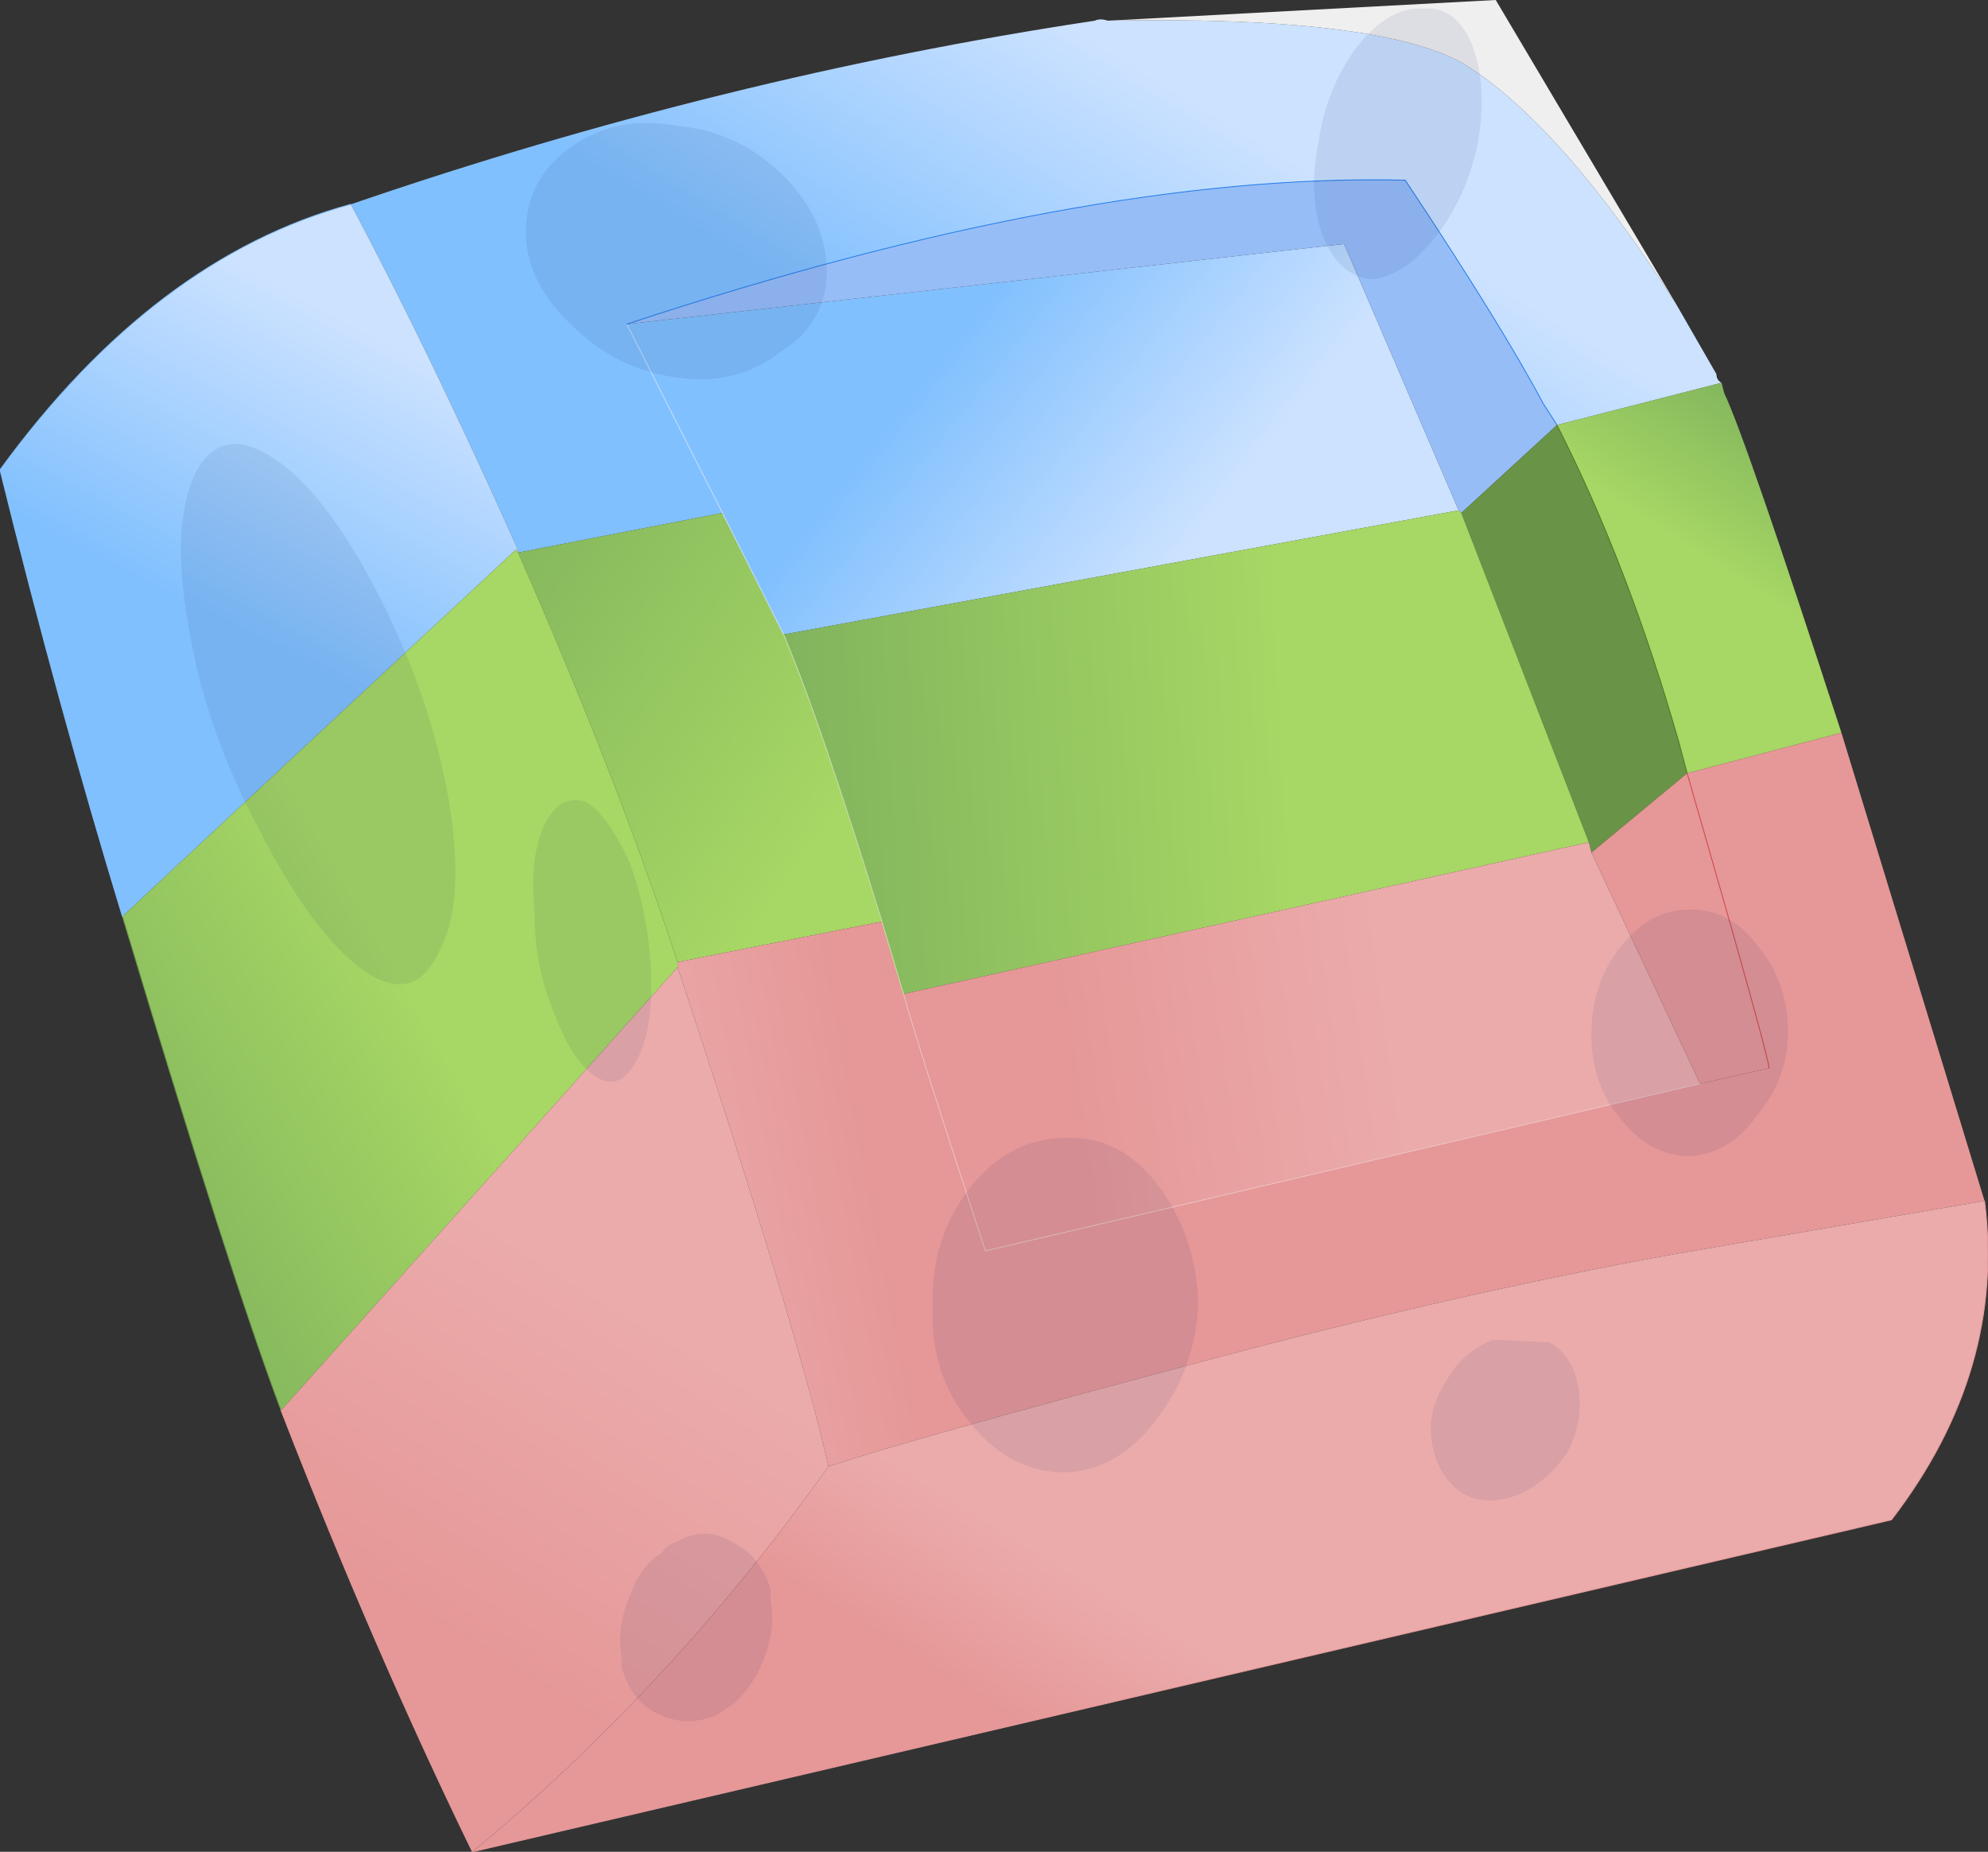
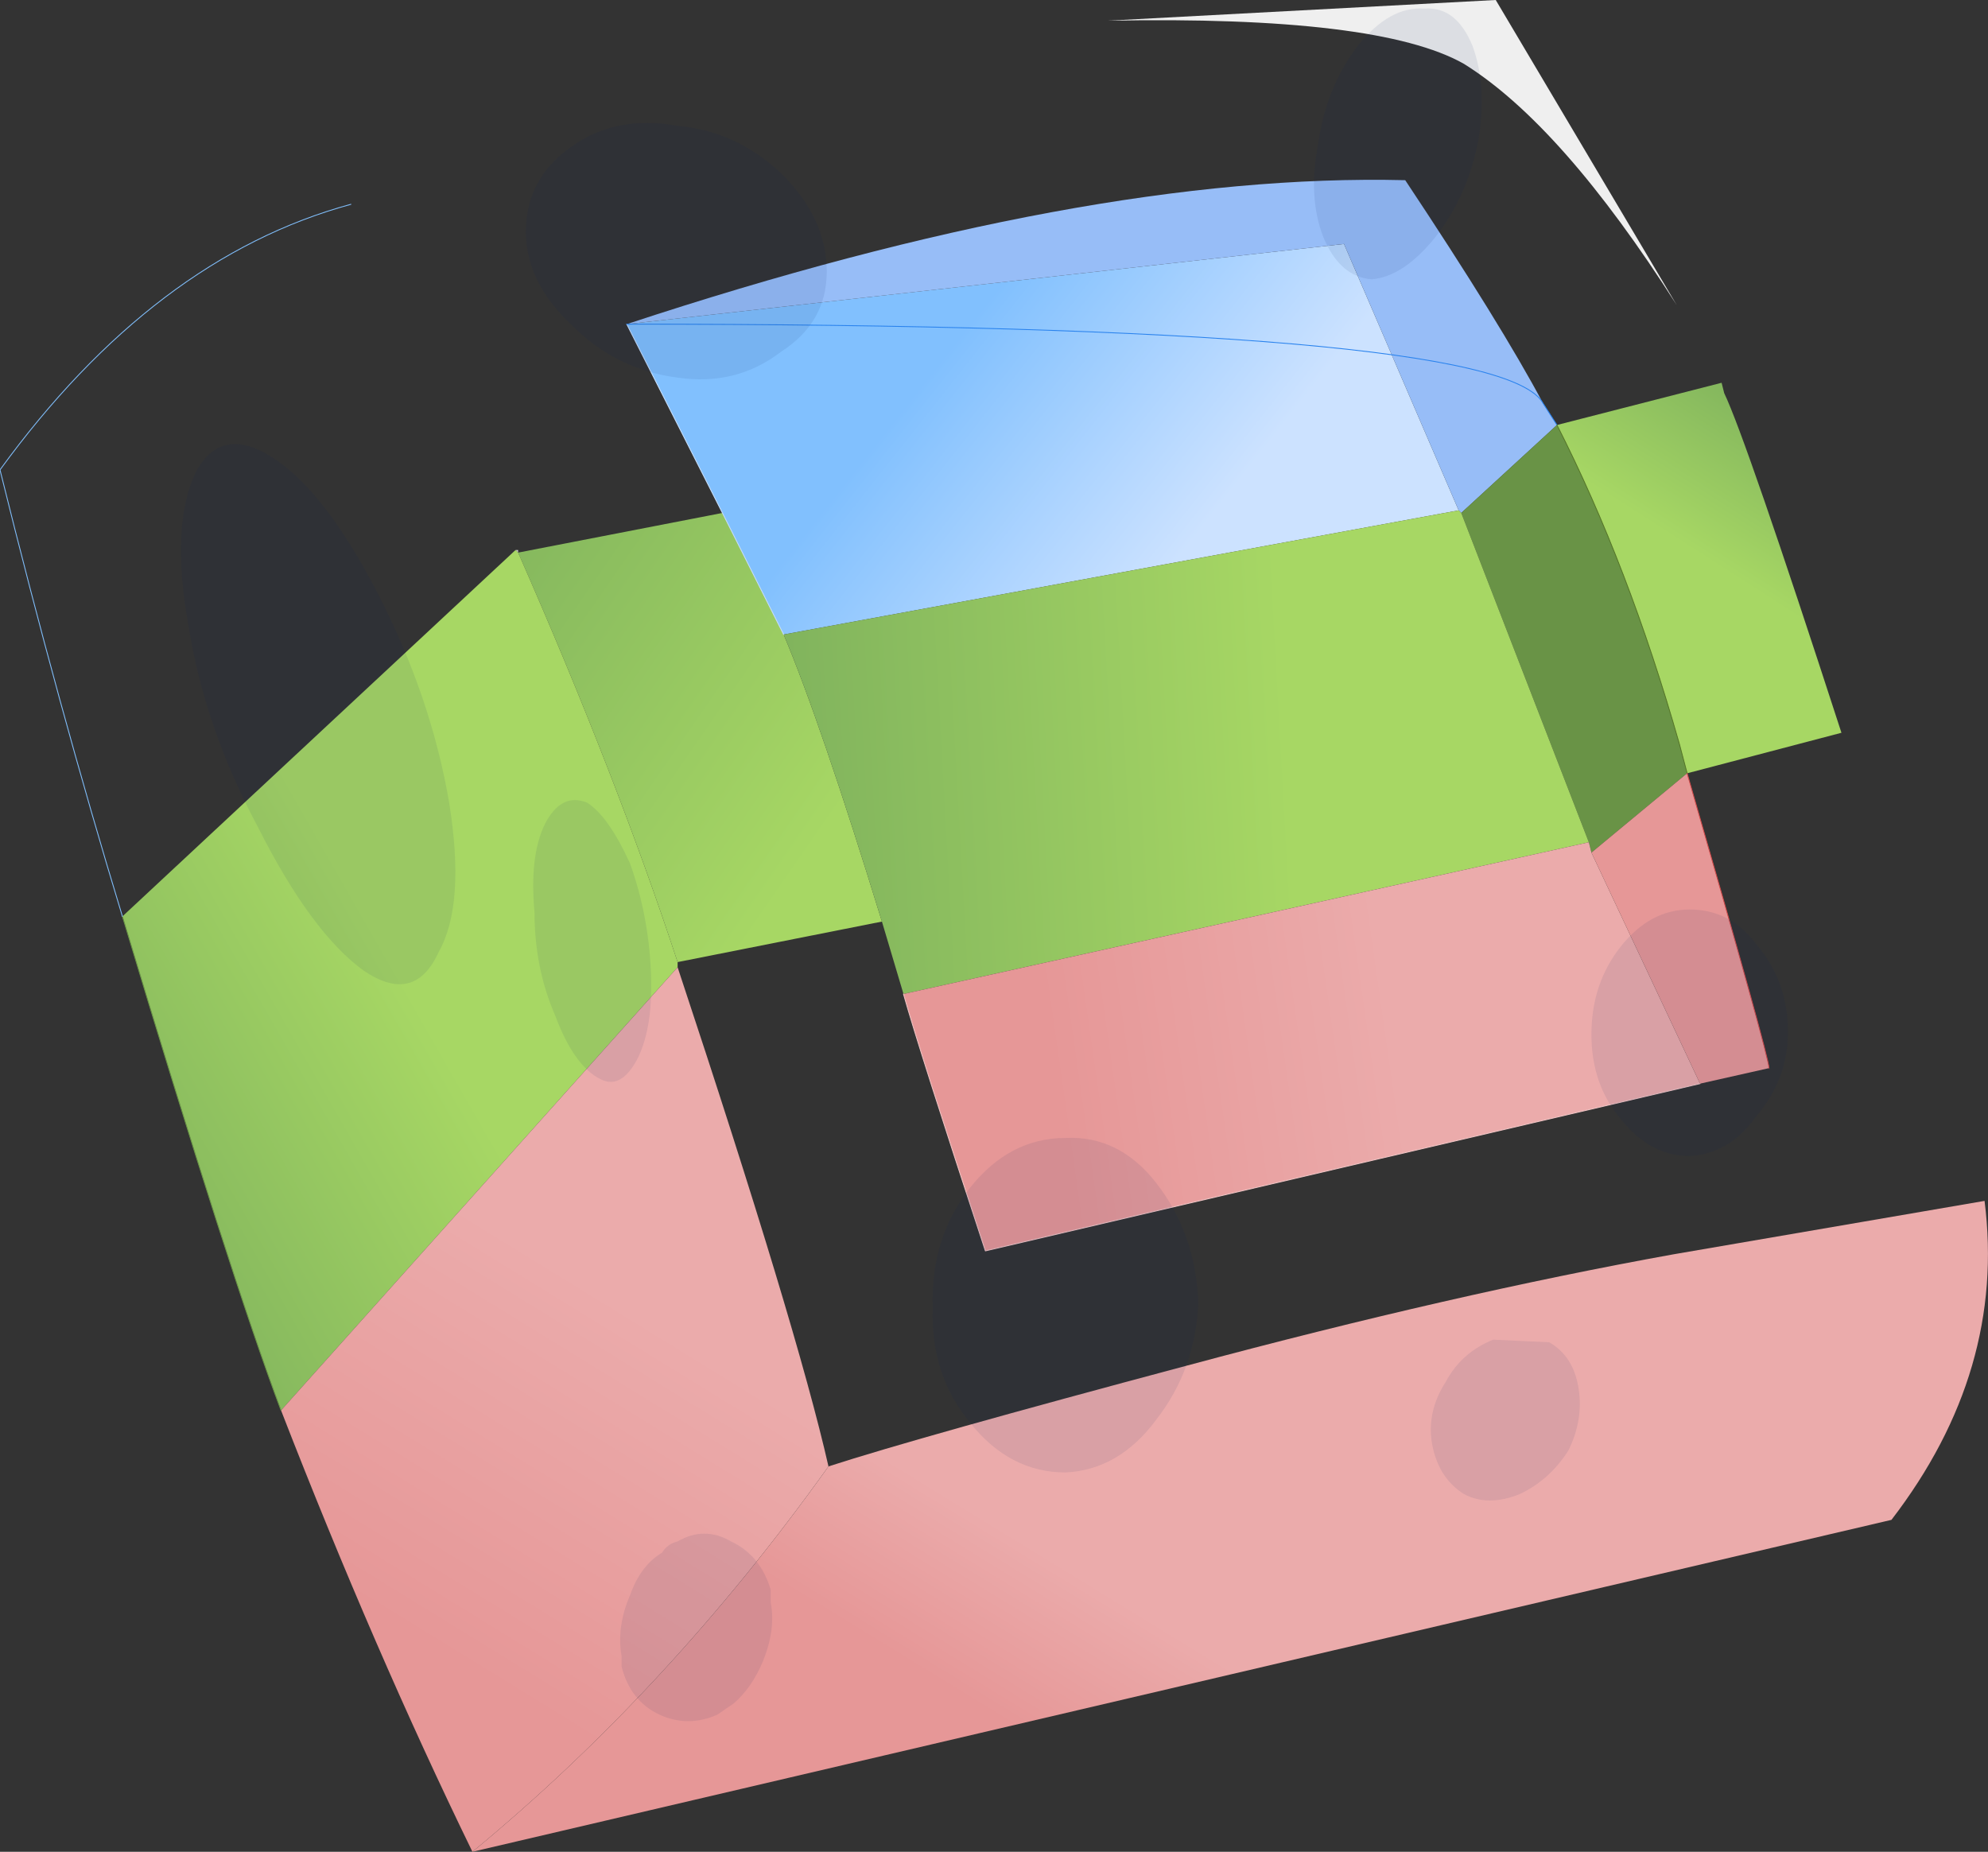
<svg xmlns="http://www.w3.org/2000/svg" xmlns:xlink="http://www.w3.org/1999/xlink" width="115.3px" height="107.4px">
  <rect width="100%" height="100%" fill="#333333" stroke="none" />
  <g transform="matrix(1, 0, 0, 1, -272.35, -206.75)">
    <use xlink:href="#object-0" width="115.3" height="107.4" transform="matrix(1, 0, 0, 1, 272.35, 206.75)" />
  </g>
  <defs>
    <g transform="matrix(1, 0, 0, 1, -272.35, -206.75)" id="object-0">
-       <path fill-rule="evenodd" fill="url(#gradient-Lef75717c6a024eb3a93d8e10823d4e33)" stroke="none" d="M372.2 228.95L362.65 231.4L361.85 230.15Q359.4 225.55 353.85 217.2Q335.35 216.75 308.7 225.55L314.25 236.5L302.4 238.8L302.4 238.65Q297.3 227.25 292.7 218.6Q314.25 211.2 335.85 207.95Q336.15 207.8 336.6 207.95Q352.3 207.65 357.25 210.45Q362.95 214 369.6 224.45L371.9 228.45Q371.9 228.8 372.2 228.95" />
      <path fill-rule="evenodd" fill="url(#gradient-L0573c33208c927119b40af0070df1ee4)" stroke="none" d="M362.65 231.4L372.2 228.95L372.35 229.55Q373.6 232.15 379.15 249.25L370.2 251.6L369.75 249.9Q366.8 239.55 362.65 231.4" />
      <path fill-rule="evenodd" fill="#efefef" stroke="none" d="M369.6 224.45Q362.95 214 357.25 210.45Q352.3 207.65 336.6 207.95L359.1 206.75L369.6 224.45" />
-       <path fill-rule="evenodd" fill="url(#gradient-Lfc65d62028c9bca254dc3ad595e401a3)" stroke="none" d="M292.7 218.6Q297.3 227.25 302.4 238.65L302.25 238.65L279.45 259.9Q275.75 247.75 272.35 234Q281.3 221.7 292.7 218.6" />
      <path fill-rule="evenodd" fill="url(#gradient-L14491b228152cd9ce980c454b061a121)" stroke="none" d="M302.4 238.65L302.4 238.8L302.25 238.65L302.4 238.65" />
      <path fill-rule="evenodd" fill="url(#gradient-L08eaf7592e9c304033ae0aff9f976dcf)" stroke="none" d="M302.4 238.8L314.25 236.5L317.8 243.55Q319.95 248.65 323.5 260.2L311.65 262.55Q308.1 251.75 302.4 238.8" />
      <path fill-rule="evenodd" fill="url(#gradient-Lfc907efdd777c687979129cc1b4a54bb)" stroke="none" d="M314.25 236.5L308.7 225.55L350.3 220.9L356.95 236.35L317.8 243.55L314.25 236.5" />
      <path fill-rule="evenodd" fill="#97bdf7" stroke="none" d="M308.7 225.55Q335.35 216.75 353.85 217.2Q359.4 225.55 361.85 230.15L362.65 231.4L357.1 236.5L356.95 236.35L350.3 220.9L308.7 225.55" />
      <path fill-rule="evenodd" fill="#699346" stroke="none" d="M362.65 231.4Q366.8 239.55 369.75 249.9L370.2 251.6L364.65 256.2L364.5 255.6L357.1 236.5L362.65 231.4" />
-       <path fill-rule="evenodd" fill="url(#gradient-Lf5d5b4c1026c9b6a6281f500157c52e0)" stroke="none" d="M370.2 251.6L379.15 249.25L387.45 276.4L369.4 279.5Q356.65 281.8 341.2 285.95Q325.65 290.1 320.4 291.8Q318.55 283.65 311.65 262.85L311.65 262.55L323.5 260.2L324.75 264.4Q325.65 267.6 329.5 279.3L370.95 269.6L374.95 268.7Q374.95 268.05 370.2 251.6" />
      <path fill-rule="evenodd" fill="url(#gradient-La4b3bc6586f4be92cd906c0a00244946)" stroke="none" d="M356.95 236.35L357.1 236.5L364.5 255.6L324.75 264.4L323.5 260.2Q319.95 248.65 317.8 243.55L356.95 236.35" />
      <path fill-rule="evenodd" fill="url(#gradient-L00f371f5efb1361d6a44479a260ba164)" stroke="none" d="M302.25 238.65L302.4 238.8Q308.1 251.75 311.65 262.55L311.65 262.85L288.65 288.55Q285.75 280.85 279.45 259.9L302.25 238.65" />
      <path fill-rule="evenodd" fill="url(#gradient-L5300861b68f1b8295747d4fc0581305f)" stroke="none" d="M288.65 288.55L311.65 262.85Q318.55 283.65 320.4 291.8Q311.15 304.75 299.75 314.15Q294.05 302.45 288.65 288.55" />
      <path fill-rule="evenodd" fill="url(#gradient-L6e4900f35c3965215ef9999c576543b9)" stroke="none" d="M324.75 264.4L364.5 255.6L364.65 256.2L370.95 269.6L329.5 279.3Q325.65 267.6 324.75 264.4" />
      <path fill-rule="evenodd" fill="url(#gradient-L5e7fcb8d1189f5670ddaee4a1ecca28b)" stroke="none" d="M320.4 291.8Q325.65 290.1 341.2 285.95Q356.65 281.8 369.4 279.5L387.45 276.4Q388.7 286.25 382.05 294.9L299.75 314.15Q311.15 304.75 320.4 291.8" />
      <path fill-rule="evenodd" fill="#e69797" stroke="none" d="M370.95 269.6L364.65 256.2L370.2 251.6Q374.95 268.05 374.95 268.7L370.95 269.6" />
      <path fill="none" stroke="#c8e0fe" stroke-width="0.05" stroke-linecap="round" stroke-linejoin="round" d="M314.25 236.5L308.7 225.55M314.25 236.5L317.8 243.55" />
-       <path fill="none" stroke="#2982ed" stroke-width="0.05" stroke-linecap="round" stroke-linejoin="round" d="M308.7 225.55Q335.35 216.75 353.85 217.2Q359.4 225.55 361.85 230.15L362.65 231.4" />
+       <path fill="none" stroke="#2982ed" stroke-width="0.05" stroke-linecap="round" stroke-linejoin="round" d="M308.7 225.55Q359.4 225.55 361.85 230.15L362.65 231.4" />
      <path fill="none" stroke="#587a29" stroke-width="0.05" stroke-linecap="round" stroke-linejoin="round" d="M362.65 231.4Q366.8 239.55 369.75 249.9L370.2 251.6" />
      <path fill="none" stroke="#699346" stroke-width="0.05" stroke-linecap="round" stroke-linejoin="round" d="M279.45 259.9Q285.75 280.85 288.65 288.55" />
-       <path fill="none" stroke="#cae1a8" stroke-width="0.05" stroke-linecap="round" stroke-linejoin="round" d="M323.5 260.2L324.75 264.4M323.5 260.2Q319.95 248.65 317.8 243.55" />
-       <path fill="none" stroke="#e69999" stroke-width="0.05" stroke-linecap="round" stroke-linejoin="round" d="M299.75 314.15L382.05 294.9Q388.7 286.25 387.45 276.4M299.75 314.15Q294.05 302.45 288.65 288.55" />
      <path fill="none" stroke="#f0c4c4" stroke-width="0.05" stroke-linecap="round" stroke-linejoin="round" d="M324.75 264.4Q325.65 267.6 329.5 279.3L370.95 269.6" />
      <path fill="none" stroke="#d24a4a" stroke-width="0.05" stroke-linecap="round" stroke-linejoin="round" d="M374.95 268.7Q374.95 268.05 370.2 251.6" />
      <path fill="none" stroke="#81c0fe" stroke-width="0.05" stroke-linecap="round" stroke-linejoin="round" d="M279.45 259.9Q275.75 247.75 272.35 234Q281.3 221.7 292.7 218.6" />
      <path fill-rule="evenodd" fill="#011c59" fill-opacity="0.082" stroke="none" d="M349.1 220.5Q348.2 218.2 348.8 215.1Q349.25 211.85 351.1 209.4Q352.95 207.1 354.95 207.25Q356.8 207.1 357.75 209.4Q358.65 211.85 358.05 215.1Q357.4 218.2 355.6 220.5Q353.75 222.8 351.9 222.95Q350.05 222.8 349.1 220.5M364.65 266.75Q364.65 263.8 366.35 261.65Q368.05 259.5 370.35 259.5Q372.7 259.5 374.2 261.5Q376.05 263.65 376.05 266.6Q376.05 269.35 374.2 271.5Q372.7 273.65 370.35 273.8Q368.05 273.8 366.35 271.65Q364.65 269.65 364.65 266.75M339.4 275.35Q341.7 278.3 341.85 282.3Q341.7 286.15 339.4 289.1Q337.25 292 334.15 292.15Q330.9 292.15 328.6 289.25Q326.3 286.45 326.45 282.6Q326.3 278.6 328.6 275.65Q330.9 272.75 334.15 272.75Q337.25 272.6 339.4 275.35M358.95 284.45L362.2 284.6Q363.6 285.4 363.9 287.25Q364.2 289.1 363.3 290.9Q362.2 292.6 360.5 293.4Q358.65 294.15 357.25 293.4Q355.75 292.45 355.4 290.45Q355.1 288.6 356.2 286.9Q357.1 285.2 358.95 284.45M283.75 234.05Q285.3 231.3 288.4 233.45Q291.3 235.45 294.25 241.15Q297.35 247.15 298.4 253.3Q299.35 259.2 297.8 261.95Q296.4 265.05 293.45 263.05Q290.4 260.85 287.3 254.7Q284.25 249 283.3 243.15Q282.2 237.15 283.75 234.05M317.65 216.8Q320.3 219.4 320.3 222.5Q320.3 225.45 317.65 227.15Q315.05 229.15 311.65 228.65Q308.1 228.2 305.5 225.6Q302.85 223.1 302.85 220.2Q302.85 217.1 305.5 215.25Q308.1 213.4 311.65 214.05Q315.05 214.35 317.65 216.8M308.9 256.85Q309.95 259.8 310.1 263.05Q310.25 266.25 309.35 268.1Q308.4 269.95 307.2 269.35Q305.65 268.6 304.55 265.65Q303.35 262.9 303.35 259.65Q303.05 256.4 303.95 254.55Q304.9 252.7 306.4 253.3Q307.65 254.1 308.9 256.85M317.05 299.7Q317.35 301.25 316.6 303.1Q315.95 304.65 314.9 305.55L313.95 306.2Q312.25 306.95 310.6 306.2Q308.9 305.4 308.4 303.4L308.4 302.8Q308.1 301.1 308.9 299.25Q309.5 297.55 310.75 296.8Q311.05 296.3 311.65 296.15Q313.2 295.25 314.75 296.15Q316.45 296.95 317.05 298.95L317.05 299.7" />
    </g>
    <linearGradient gradientTransform="matrix(0.008, -0.013, 0.038, 0.023, 333.8, 221.4)" gradientUnits="userSpaceOnUse" spreadMethod="pad" id="gradient-Lef75717c6a024eb3a93d8e10823d4e33" x1="-819.2" x2="819.2">
      <stop offset="0.106" stop-color="#81c0fe" stop-opacity="1" />
      <stop offset="0.961" stop-color="#cce2ff" stop-opacity="1" />
    </linearGradient>
    <linearGradient gradientTransform="matrix(0.004, -0.006, 0.014, 0.009, 375.75, 236.5)" gradientUnits="userSpaceOnUse" spreadMethod="pad" id="gradient-L0573c33208c927119b40af0070df1ee4" x1="-819.2" x2="819.2">
      <stop offset="0.106" stop-color="#a7d764" stop-opacity="1" />
      <stop offset="0.961" stop-color="#80b35d" stop-opacity="1" />
    </linearGradient>
    <linearGradient gradientTransform="matrix(0.006, -0.012, 0.017, 0.009, 289.15, 235.1)" gradientUnits="userSpaceOnUse" spreadMethod="pad" id="gradient-Lfc65d62028c9bca254dc3ad595e401a3" x1="-819.2" x2="819.2">
      <stop offset="0.106" stop-color="#81c0fe" stop-opacity="1" />
      <stop offset="0.961" stop-color="#cce2ff" stop-opacity="1" />
    </linearGradient>
    <linearGradient gradientTransform="matrix(-0.009, 0.009, -0.034, -0.033, 281.45, 279)" gradientUnits="userSpaceOnUse" spreadMethod="pad" id="gradient-L14491b228152cd9ce980c454b061a121" x1="-819.2" x2="819.2">
      <stop offset="0.012" stop-color="#cdcdcd" stop-opacity="1" />
      <stop offset="1" stop-color="#ffffff" stop-opacity="0.443" />
    </linearGradient>
    <linearGradient gradientTransform="matrix(-0.017, -0.011, 0.009, -0.013, 308.4, 249.1)" gradientUnits="userSpaceOnUse" spreadMethod="pad" id="gradient-L08eaf7592e9c304033ae0aff9f976dcf" x1="-819.2" x2="819.2">
      <stop offset="0.106" stop-color="#a7d764" stop-opacity="1" />
      <stop offset="0.961" stop-color="#80b35d" stop-opacity="1" />
    </linearGradient>
    <linearGradient gradientTransform="matrix(0.01, 0.008, -0.015, 0.019, 333.5, 232.65)" gradientUnits="userSpaceOnUse" spreadMethod="pad" id="gradient-Lfc907efdd777c687979129cc1b4a54bb" x1="-819.2" x2="819.2">
      <stop offset="0.106" stop-color="#81c0fe" stop-opacity="1" />
      <stop offset="0.961" stop-color="#cce2ff" stop-opacity="1" />
    </linearGradient>
    <linearGradient gradientTransform="matrix(-0.009, 0.002, -0.003, -0.016, 316.7, 279)" gradientUnits="userSpaceOnUse" spreadMethod="pad" id="gradient-Lf5d5b4c1026c9b6a6281f500157c52e0" x1="-819.2" x2="819.2">
      <stop offset="0" stop-color="#e69797" stop-opacity="1" />
      <stop offset="1" stop-color="#ebabab" stop-opacity="1" />
    </linearGradient>
    <linearGradient gradientTransform="matrix(-0.021, 0.001, -0.001, -0.018, 333.65, 254.2)" gradientUnits="userSpaceOnUse" spreadMethod="pad" id="gradient-La4b3bc6586f4be92cd906c0a00244946" x1="-819.2" x2="819.2">
      <stop offset="0.106" stop-color="#a7d764" stop-opacity="1" />
      <stop offset="0.961" stop-color="#80b35d" stop-opacity="1" />
    </linearGradient>
    <linearGradient gradientTransform="matrix(-0.014, 0.008, -0.012, -0.021, 288.65, 272.1)" gradientUnits="userSpaceOnUse" spreadMethod="pad" id="gradient-L00f371f5efb1361d6a44479a260ba164" x1="-819.2" x2="819.2">
      <stop offset="0.106" stop-color="#a7d764" stop-opacity="1" />
      <stop offset="0.961" stop-color="#80b35d" stop-opacity="1" />
    </linearGradient>
    <linearGradient gradientTransform="matrix(0.007, -0.012, 0.013, 0.008, 304.85, 293.5)" gradientUnits="userSpaceOnUse" spreadMethod="pad" id="gradient-L5300861b68f1b8295747d4fc0581305f" x1="-819.2" x2="819.2">
      <stop offset="0" stop-color="#e69797" stop-opacity="1" />
      <stop offset="1" stop-color="#ebabab" stop-opacity="1" />
    </linearGradient>
    <linearGradient gradientTransform="matrix(0.012, -0.002, 0.001, 0.007, 343.7, 270.7)" gradientUnits="userSpaceOnUse" spreadMethod="pad" id="gradient-L6e4900f35c3965215ef9999c576543b9" x1="-819.2" x2="819.2">
      <stop offset="0" stop-color="#e69797" stop-opacity="1" />
      <stop offset="1" stop-color="#ebabab" stop-opacity="1" />
    </linearGradient>
    <linearGradient gradientTransform="matrix(0.003, -0.005, 0.031, 0.019, 339.7, 306.6)" gradientUnits="userSpaceOnUse" spreadMethod="pad" id="gradient-L5e7fcb8d1189f5670ddaee4a1ecca28b" x1="-819.2" x2="819.2">
      <stop offset="0" stop-color="#e69797" stop-opacity="1" />
      <stop offset="1" stop-color="#ebabab" stop-opacity="1" />
    </linearGradient>
  </defs>
</svg>